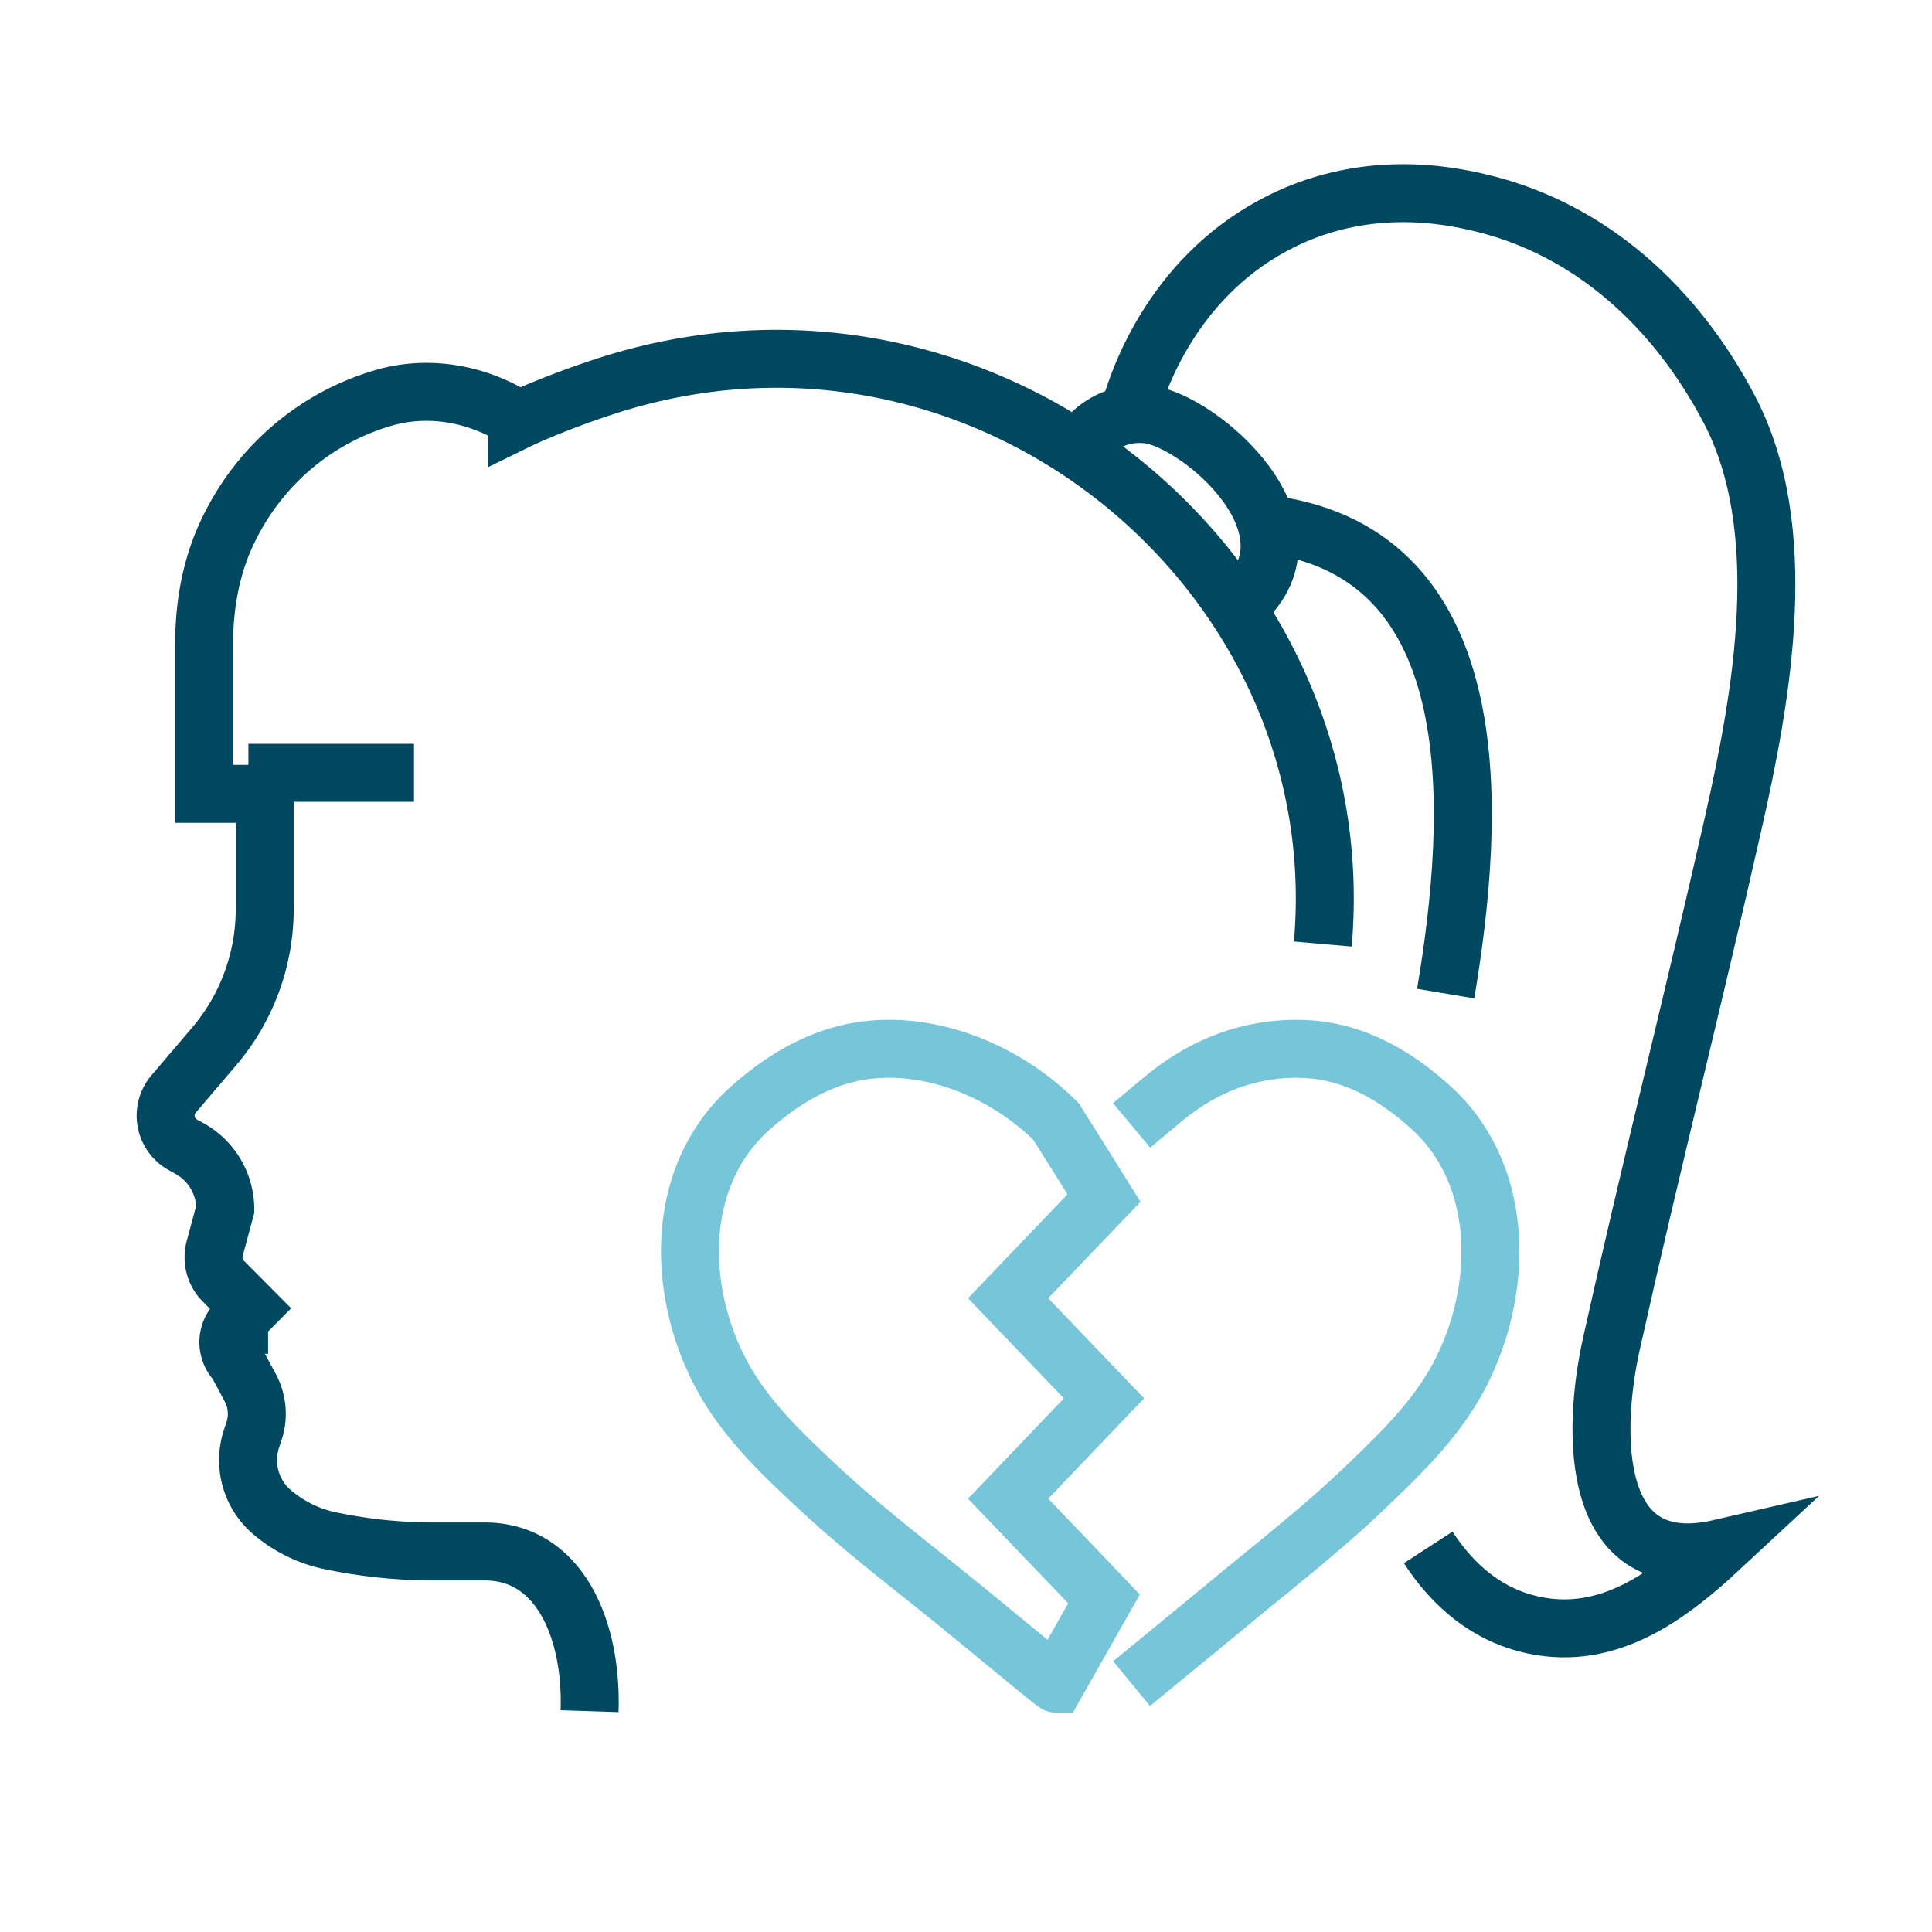
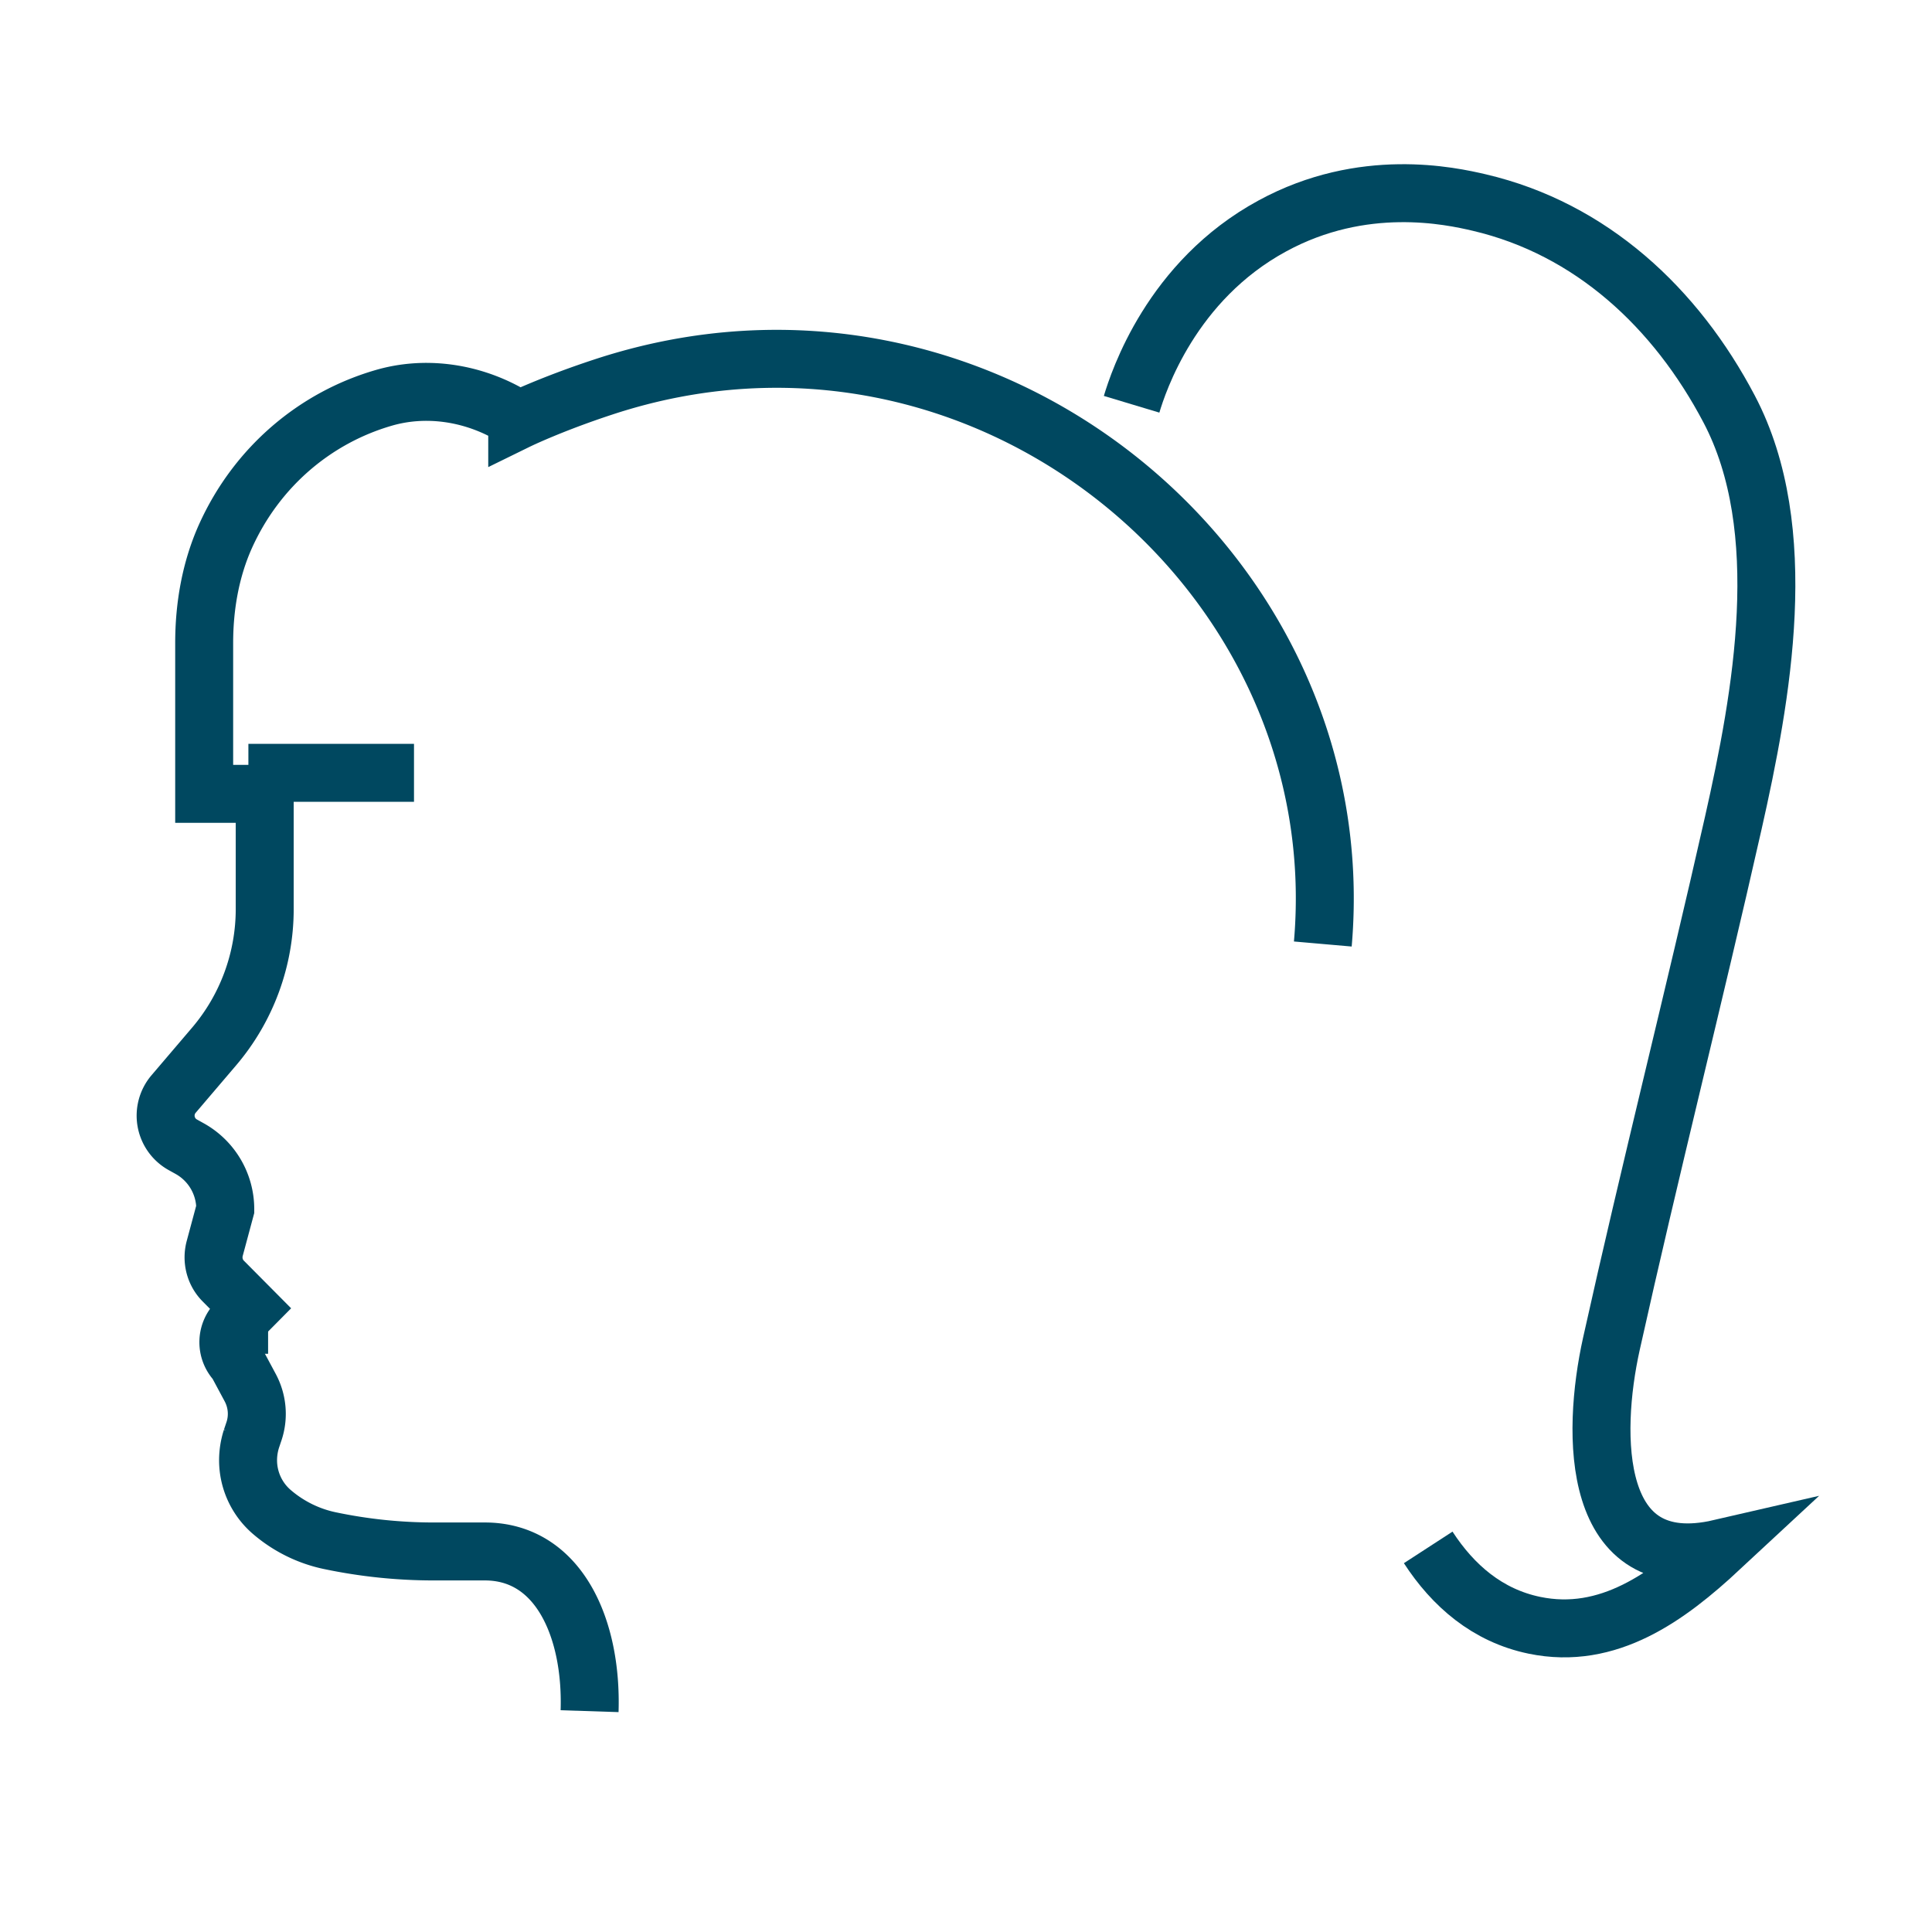
<svg xmlns="http://www.w3.org/2000/svg" width="60" height="60" viewBox="0 0 60 60">
  <g fill="none" fill-rule="evenodd">
    <path d="M0 0h60v60H0z" />
    <g stroke-width="1.8">
      <path d="M41.081 29.317c1.014-11.62-10.603-21.172-22.348-17.297-1.646.541-2.67 1.043-2.67 1.043 0-.046-.129-.136-.322-.243-1.17-.64-2.558-.836-3.837-.46-2.104.614-3.924 2.126-4.903 4.297-.464 1.037-.66 2.177-.66 3.314v4.682h1.88v3.576a6.586 6.586 0 0 1-1.566 4.264L5.39 33.977a1.035 1.035 0 0 0 .277 1.57l.234.13a2.15 2.15 0 0 1 1.095 1.876l-.33 1.227c-.093.36.007.745.268 1.005l.84.846-.428.432a.884.884 0 0 0 0 1.24l.427.796c.219.413.264.896.117 1.342l-.08.238a2.207 2.207 0 0 0-.106.669c0 .617.268 1.203.735 1.605.516.445 1.14.755 1.808.894 1.061.223 2.141.335 3.225.335h1.585c2.292 0 3.337 2.38 3.253 4.96" stroke="#004860" />
-       <path d="M33.429 14.038s.691-1.328 2.21-1.167c1.594.168 5.672 3.629 2.78 5.986m6.478 12c.924-5.501 1.434-13.647-5.468-14.571" stroke="#004860" />
      <path d="M35.143 12.555c.208-.692 1.229-3.837 4.376-5.541 2.81-1.528 5.522-.934 6.424-.723 3.468.813 6.103 3.266 7.758 6.414 1.965 3.738 1.017 8.91.127 12.858-1.222 5.412-2.585 10.769-3.785 16.172-.627 2.824-.642 7.277 3.372 6.352-1.612 1.498-3.466 2.865-5.765 2.387-1.457-.302-2.526-1.232-3.296-2.418M7.714 24h5.143" stroke="#004860" />
-       <path d="m35.143 34.95.959-.8c.773-.648 1.67-1.146 2.647-1.39a6.036 6.036 0 0 1 2.083-.159c1.387.146 2.586.866 3.602 1.79.35.316.643.66.883 1.032 1.389 2.107 1.178 5.011.04 7.225-.712 1.386-1.829 2.47-2.944 3.533-1.388 1.333-2.909 2.503-4.383 3.732l-2.887 2.373m-.857-8.858-2.978 3.115 2.433 2.54.545.573-1.49 2.63c-.04 0-1.966-1.601-2.913-2.371-.532-.436-1.064-.86-1.602-1.288-.985-.786-1.96-1.584-2.883-2.444-1.143-1.064-2.284-2.147-3.015-3.536-1.374-2.604-1.433-6.16.94-8.255 1.046-.923 2.27-1.643 3.69-1.791 2.122-.214 4.308.755 5.784 2.23l1.034 1.648.455.728-2.978 3.111 2.978 3.11z" stroke="#77C5D8" />
      <path stroke="#004860" d="M7.103 41.143h1.223" />
    </g>
  </g>
</svg>